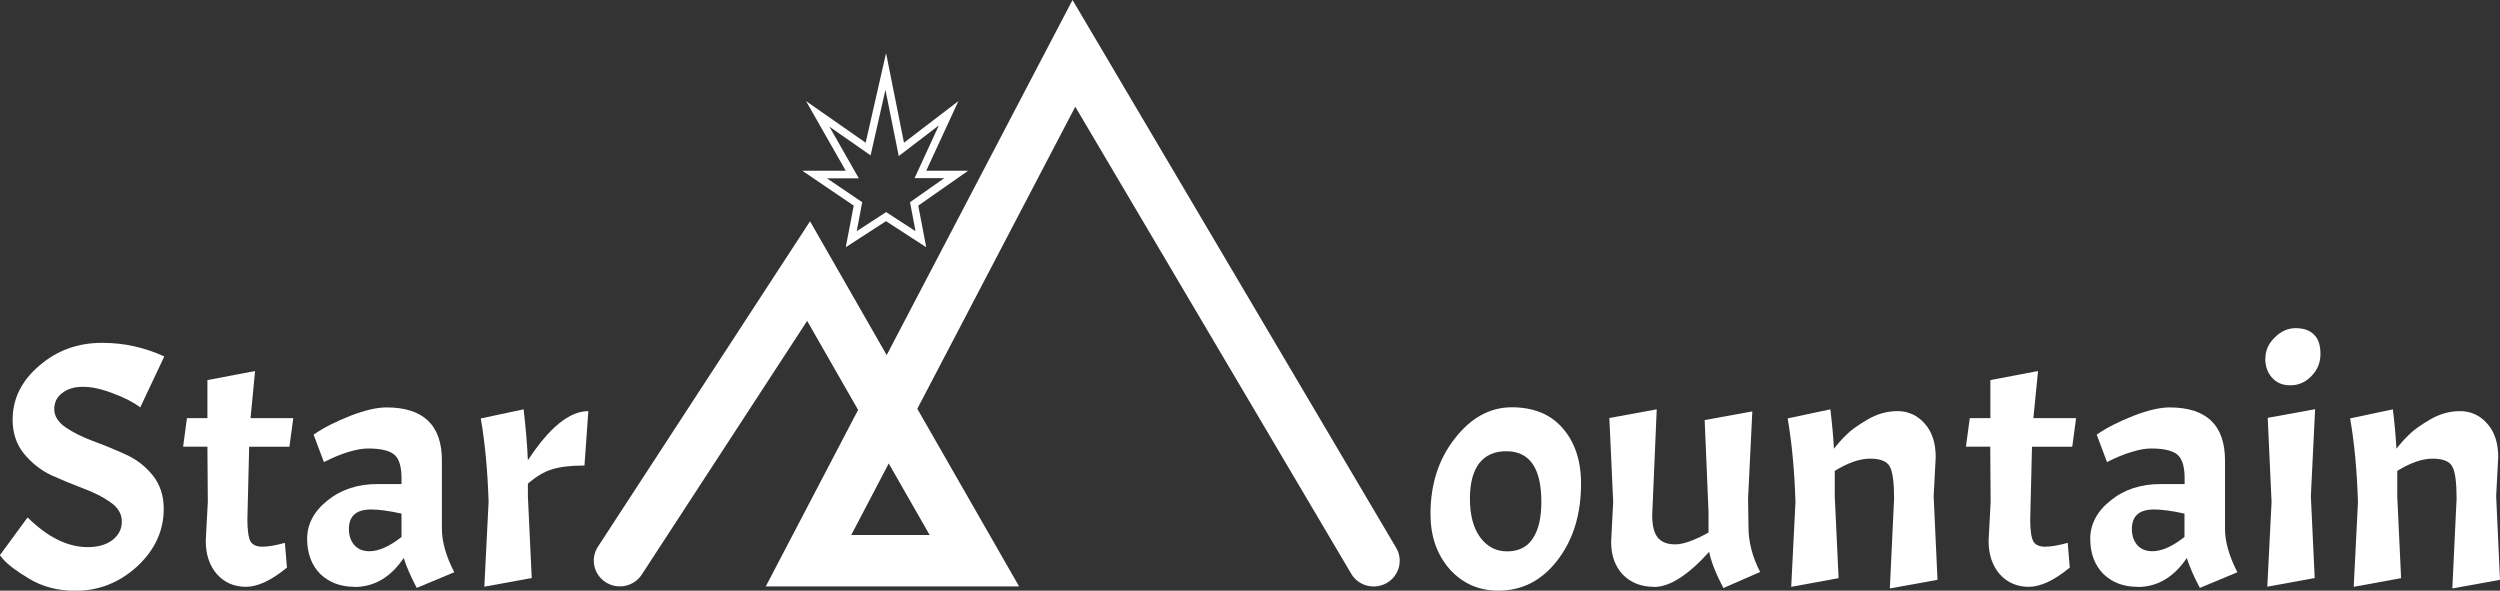
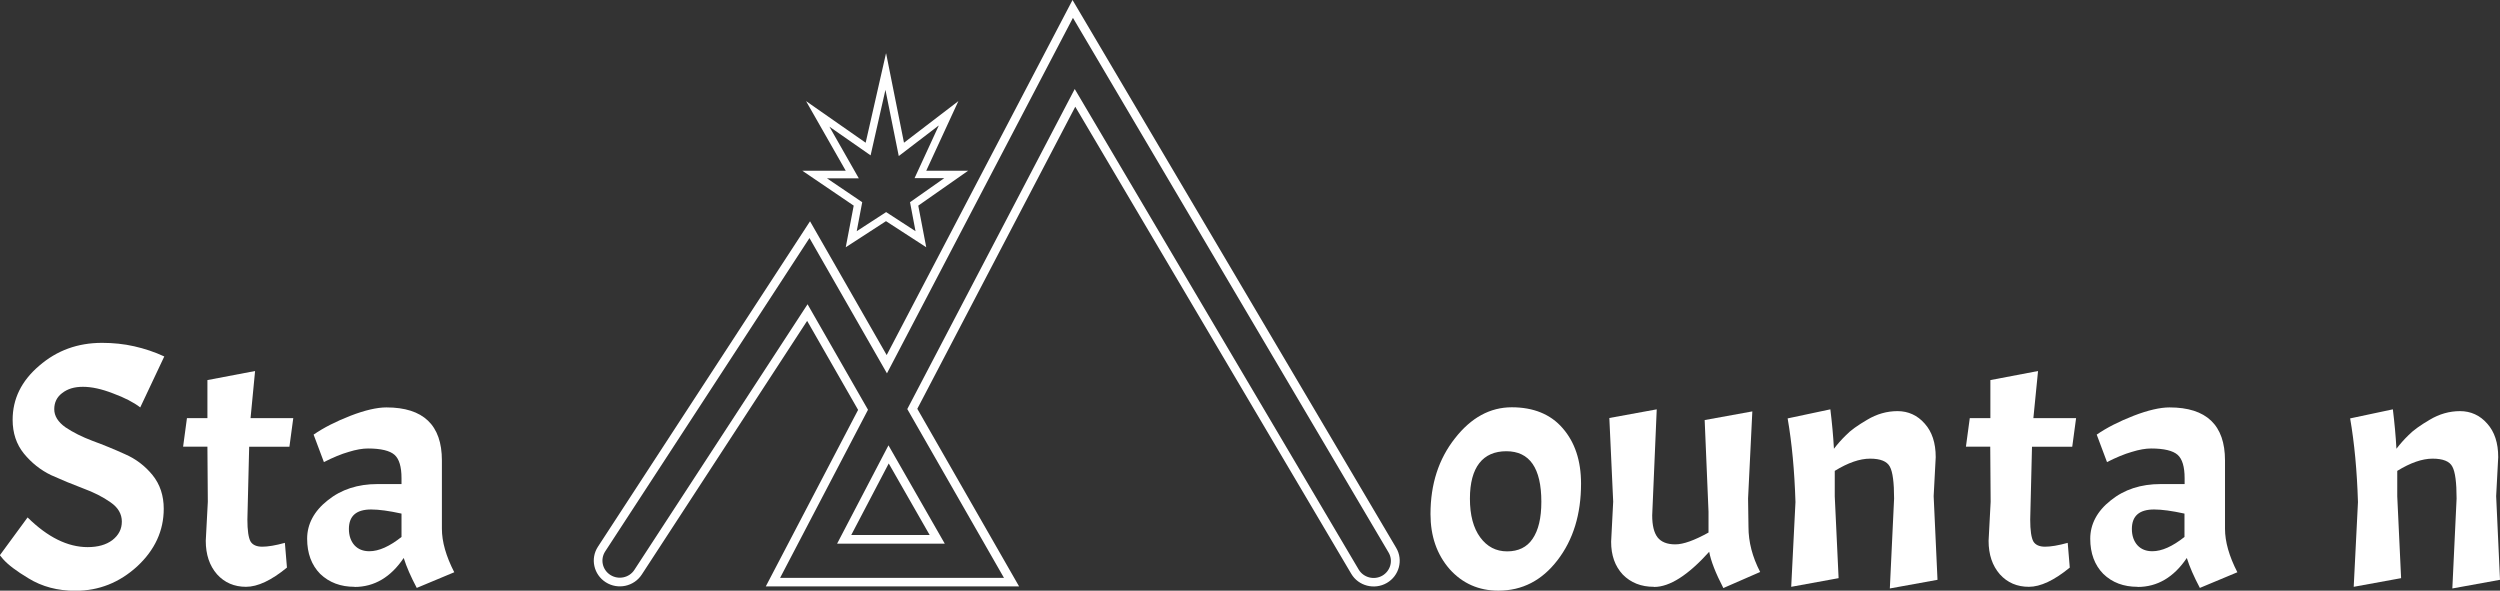
<svg xmlns="http://www.w3.org/2000/svg" id="Camada_1" data-name="Camada 1" viewBox="0 0 182 43">
  <rect x="0" y="0" width="182" height="43" fill="#333333" stroke="none" />
  <defs>
    <style>
      .cls-1 {
        fill-rule: evenodd;
      }

      .cls-1, .cls-2 {
        fill: #fff;
        stroke-width: 0px;
      }
    </style>
  </defs>
-   <path class="cls-1" d="M78.1.65l23.27,39.38c.44.74.19,1.7-.57,2.13-.75.43-1.72.18-2.16-.56L78.26,7.12l-11.84,22.65,7.22,12.61h-17.37l6.56-12.54-4.06-7.08-12.33,18.91c-.47.72-1.45.93-2.18.47-.73-.47-.95-1.43-.47-2.15l15.16-23.25,5.61,9.8L78.1.65ZM64.69,33.08l-3.23,6.18h6.78l-3.54-6.18Z" />
  <path class="cls-1" d="M78.08,0l23.56,39.88c.53.89.22,2.04-.68,2.56-.9.52-2.07.22-2.59-.67L78.28,7.77l-11.5,21.99,7.41,12.93h-18.44l6.72-12.85-3.71-6.48-12.04,18.47c-.57.87-1.74,1.12-2.62.56-.88-.56-1.14-1.72-.57-2.59l15.44-23.69,5.58,9.74L78.08,0ZM78.11,1.3l-13.54,25.88-5.64-9.85-14.87,22.81c-.38.58-.21,1.35.38,1.72.59.37,1.37.2,1.74-.37l12.61-19.34,4.4,7.68-6.4,12.24h16.3l-7.04-12.29,12.19-23.3,20.67,34.98c.35.59,1.12.79,1.72.45.6-.35.81-1.11.45-1.7L78.11,1.3ZM64.68,32.42l4.1,7.16h-7.84l3.74-7.16ZM64.7,33.74l-2.73,5.21h5.71l-2.98-5.21Z" />
  <path class="cls-1" d="M64.5,3.89l-1.48,6.5-4.34-3.03,2.89,5.07h-3.16l3.74,2.54-.58,3.03,2.93-1.9,2.93,1.9-.58-3.03,3.63-2.54h-3.05l2.34-5.07-3.96,3.03-1.3-6.5ZM68.32,9.15l-2.89,2.21-.97-4.82-1.08,4.77-3-2.09,2.14,3.76h-2.32l2.57,1.74-.4,2.11,2.14-1.39,2.14,1.39-.4-2.11,2.49-1.75h-2.16l1.76-3.82Z" />
  <path class="cls-2" d="M104.14,37.42c0-2.17.59-4,1.78-5.51,1.18-1.51,2.56-2.26,4.14-2.26s2.83.51,3.7,1.52c.89,1.02,1.34,2.36,1.34,4.04,0,2.23-.57,4.09-1.72,5.58-1.13,1.47-2.56,2.21-4.3,2.21-1.42,0-2.61-.52-3.55-1.57-.93-1.07-1.39-2.4-1.39-4.01ZM112.21,36.53c0-2.45-.85-3.68-2.55-3.68s-2.65,1.15-2.65,3.45c0,1.2.25,2.14.75,2.82.5.68,1.15,1.02,1.96,1.02s1.44-.3,1.85-.91c.43-.63.64-1.52.64-2.69Z" />
  <path class="cls-2" d="M120.4,42.72c-.93,0-1.68-.3-2.26-.89-.57-.61-.85-1.4-.85-2.39l.15-2.92-.28-6.09,3.45-.63-.33,7.72c0,.73.13,1.26.39,1.6.27.34.7.51,1.29.51s1.39-.29,2.42-.86v-1.52l-.28-6.67,3.47-.63-.31,6.34.03,2.08c0,1.08.28,2.17.85,3.27l-2.68,1.17c-.57-1.1-.91-1.98-1.03-2.64-1.54,1.71-2.88,2.56-4.01,2.56Z" />
  <path class="cls-2" d="M137.89,36.3c0-1.17-.1-1.95-.31-2.33-.21-.39-.69-.58-1.44-.58s-1.61.3-2.57.89v1.85l.28,5.96-3.45.63.31-6.17c-.07-2.27-.26-4.3-.57-6.09l3.11-.66c.12.98.21,1.94.26,2.87.26-.34.55-.67.88-.99.32-.34.84-.71,1.54-1.12.7-.42,1.44-.63,2.21-.63s1.45.3,1.98.91c.53.59.8,1.4.8,2.44l-.15,2.84.28,6.09-3.47.63.31-6.55Z" />
  <path class="cls-2" d="M144.9,30.44v-2.77l3.47-.66-.34,3.43h3.11l-.28,2.08h-2.93l-.13,5.3c0,.8.08,1.33.23,1.6.15.25.44.38.85.38s.96-.09,1.65-.28l.15,1.8c-1.13.93-2.13,1.4-2.98,1.4s-1.56-.3-2.11-.91c-.55-.63-.82-1.44-.82-2.44l.15-2.84-.03-4.01h-1.77l.28-2.08h1.49Z" />
  <path class="cls-2" d="M155.61,42.72c-1.01,0-1.84-.31-2.49-.94-.63-.64-.95-1.5-.95-2.56s.5-2.01,1.49-2.79c.99-.8,2.2-1.19,3.63-1.19h1.75v-.43c0-.83-.17-1.4-.51-1.7-.34-.3-.99-.46-1.93-.46-.39,0-.87.08-1.41.25-.53.15-1.13.4-1.8.74l-.75-2c.74-.51,1.63-.96,2.68-1.37,1.06-.41,1.94-.61,2.62-.61,2.69,0,4.04,1.29,4.04,3.86v4.97c0,.95.3,2,.9,3.17l-2.73,1.14c-.43-.81-.75-1.54-.95-2.18-.94,1.4-2.14,2.11-3.58,2.11ZM156.69,40.13c.69,0,1.47-.35,2.34-1.04v-1.7c-.91-.2-1.65-.3-2.21-.3-1.08,0-1.62.47-1.62,1.42,0,.49.14.89.41,1.19.27.29.63.43,1.08.43Z" />
-   <path class="cls-2" d="M168.54,29.8l-.31,6.32.28,5.96-3.45.63.31-6.17-.28-6.12,3.45-.63ZM164.92,26.1c0-.58.22-1.08.67-1.52.45-.46.96-.69,1.54-.69s1.03.16,1.34.48c.31.3.46.77.46,1.4s-.22,1.17-.67,1.62c-.43.44-.93.66-1.52.66s-1.01-.19-1.34-.56-.49-.84-.49-1.4Z" />
  <path class="cls-2" d="M178.84,36.3c0-1.17-.1-1.95-.31-2.33-.2-.39-.69-.58-1.44-.58s-1.61.3-2.57.89v1.85l.28,5.96-3.45.63.31-6.17c-.07-2.27-.26-4.3-.57-6.09l3.11-.66c.12.98.21,1.94.26,2.87.26-.34.55-.67.88-.99.33-.34.84-.71,1.54-1.12.7-.42,1.44-.63,2.21-.63s1.45.3,1.98.91c.53.59.8,1.4.8,2.44l-.15,2.84.28,6.09-3.47.63.31-6.55Z" />
  <path class="cls-2" d="M2.01,37.67c1.46,1.44,2.92,2.16,4.37,2.16.75,0,1.35-.17,1.8-.51.46-.36.69-.8.69-1.35s-.27-1.02-.82-1.4c-.55-.39-1.22-.73-2.01-1.02-.77-.29-1.54-.61-2.32-.96-.77-.37-1.43-.9-1.98-1.57-.55-.68-.82-1.5-.82-2.46,0-1.52.64-2.83,1.93-3.93,1.29-1.12,2.81-1.67,4.58-1.67.81,0,1.59.08,2.34.25.75.17,1.48.41,2.19.74l-1.75,3.71c-.48-.37-1.14-.71-1.98-1.02-.82-.32-1.55-.48-2.19-.48s-1.12.15-1.52.46c-.38.29-.57.68-.57,1.17s.27.93.82,1.32c.55.37,1.21.7,1.98.99.79.29,1.57.61,2.34.96.79.34,1.46.85,2.01,1.52.55.68.82,1.5.82,2.46,0,1.59-.64,2.99-1.93,4.19-1.29,1.18-2.79,1.78-4.5,1.78-1.29,0-2.43-.3-3.42-.91-.87-.52-1.49-.99-1.85-1.4l-.23-.28,2.01-2.74Z" />
  <path class="cls-2" d="M15.1,30.44v-2.77l3.47-.66-.33,3.43h3.11l-.28,2.08h-2.93l-.13,5.3c0,.8.08,1.33.23,1.6.15.25.44.38.85.38s.96-.09,1.65-.28l.15,1.8c-1.13.93-2.13,1.4-2.98,1.4s-1.56-.3-2.11-.91c-.55-.63-.82-1.44-.82-2.44l.15-2.84-.03-4.01h-1.77l.28-2.08h1.49Z" />
  <path class="cls-2" d="M25.81,42.72c-1.01,0-1.84-.31-2.5-.94-.63-.64-.95-1.5-.95-2.56s.5-2.01,1.49-2.79c.99-.8,2.2-1.19,3.63-1.19h1.75v-.43c0-.83-.17-1.4-.51-1.7-.34-.3-.99-.46-1.93-.46-.39,0-.87.08-1.41.25-.53.15-1.13.4-1.8.74l-.75-2c.74-.51,1.63-.96,2.68-1.37,1.06-.41,1.94-.61,2.62-.61,2.69,0,4.04,1.29,4.04,3.86v4.97c0,.95.3,2,.9,3.17l-2.73,1.14c-.43-.81-.75-1.54-.95-2.18-.94,1.4-2.14,2.11-3.58,2.11ZM26.89,40.13c.69,0,1.47-.35,2.34-1.04v-1.7c-.91-.2-1.65-.3-2.21-.3-1.08,0-1.62.47-1.62,1.42,0,.49.14.89.41,1.19.27.29.63.43,1.08.43Z" />
-   <path class="cls-2" d="M35.01,30.46l3.11-.66c.15,1.3.26,2.54.31,3.71,1.56-2.39,3.03-3.58,4.4-3.58l-.28,3.96c-.99,0-1.78.09-2.37.28-.57.17-1.15.52-1.75,1.04v.91l.28,5.96-3.45.63.31-6.17c-.07-2.27-.26-4.3-.57-6.09Z" />
</svg>